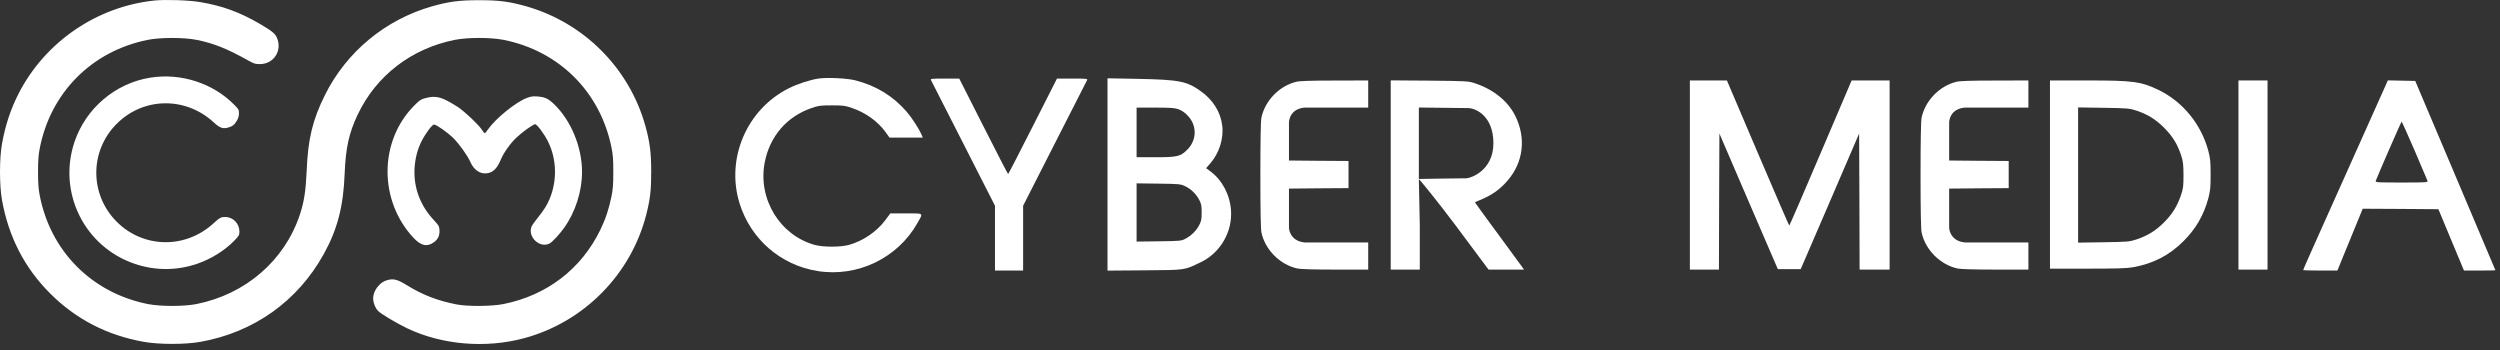
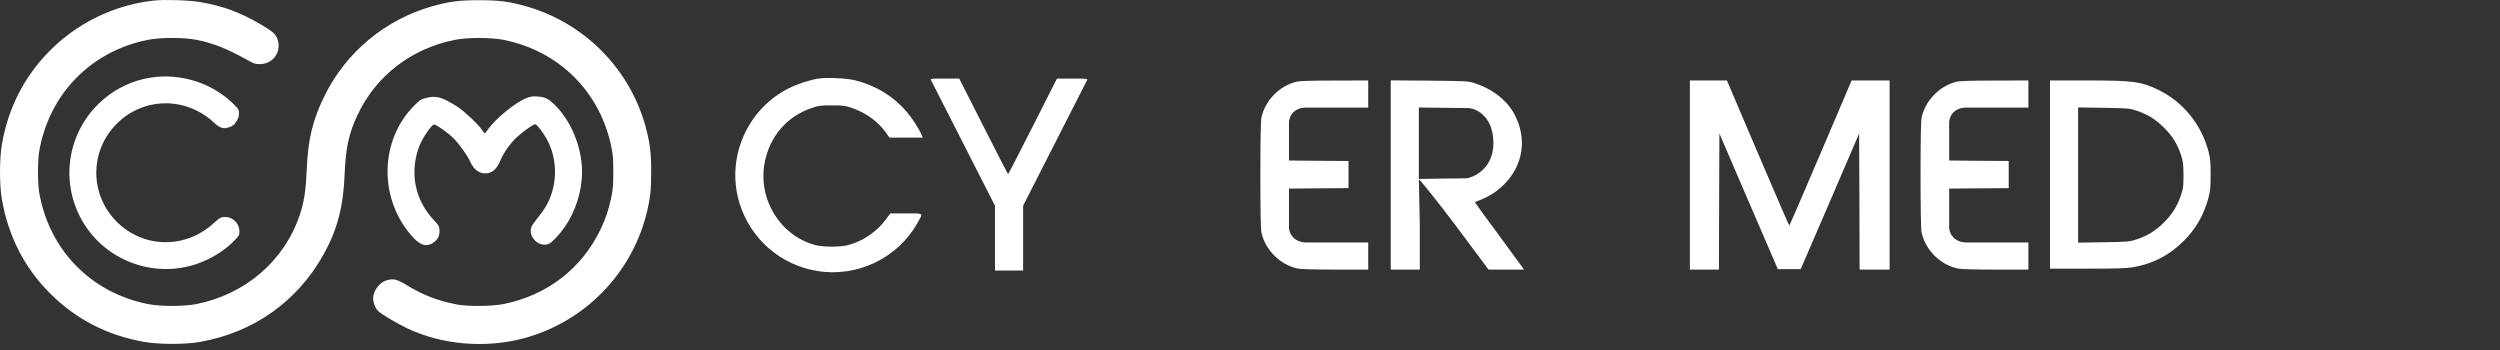
<svg xmlns="http://www.w3.org/2000/svg" width="250" height="35" viewBox="0 0 250 35" fill="none">
  <rect x="0" y="0" width="250" height="35" fill="#333333" stroke="none" />
  <path fill-rule="evenodd" clip-rule="evenodd" d="M81.821 7.859C80.987 7.99 79.758 8.392 78.924 8.804C74.676 10.911 72.556 15.854 73.963 20.358C75.079 23.916 78.052 26.5 81.728 27.099C85.722 27.755 89.764 25.817 91.743 22.305C92.334 21.257 92.437 21.341 90.618 21.341H89.033L88.545 21.997C87.664 23.176 86.285 24.113 84.869 24.496C84.034 24.721 82.328 24.721 81.493 24.496C78.005 23.551 75.773 19.899 76.467 16.266C76.973 13.626 78.671 11.66 81.165 10.799C81.84 10.564 82.037 10.536 83.181 10.536C84.325 10.536 84.522 10.564 85.197 10.799C86.576 11.267 87.804 12.156 88.573 13.233L88.948 13.757H92.278L92.165 13.495C91.912 12.896 91.19 11.772 90.674 11.182C89.314 9.609 87.635 8.579 85.544 8.036C84.71 7.821 82.712 7.727 81.821 7.859Z" fill="white" />
  <path fill-rule="evenodd" clip-rule="evenodd" d="M93.103 8.018C93.15 8.112 94.612 10.977 96.347 14.385L99.498 20.574V27.053H102.312V20.574L105.462 14.385C107.197 10.977 108.66 8.112 108.707 8.018C108.782 7.868 108.688 7.859 107.244 7.859H105.697L103.277 12.634C101.946 15.256 100.839 17.409 100.811 17.409C100.783 17.409 99.676 15.256 98.345 12.634L95.925 7.859H94.472C93.121 7.859 93.028 7.868 93.103 8.018Z" fill="white" />
-   <path fill-rule="evenodd" clip-rule="evenodd" d="M110.751 17.446V27.061L114.484 27.033C118.657 26.996 118.385 27.033 120.101 26.209C122.033 25.273 123.242 23.195 123.102 21.06C122.999 19.487 122.23 18.026 121.067 17.155L120.607 16.818L121.02 16.35C121.93 15.311 122.389 13.832 122.22 12.521C122.042 11.173 121.292 9.984 120.082 9.122C118.666 8.111 117.944 7.971 113.78 7.886L110.751 7.83V17.446ZM117.832 10.92C118.122 11.014 118.46 11.238 118.722 11.51C119.716 12.493 119.716 13.991 118.722 14.974C118.057 15.648 117.728 15.723 115.515 15.723H113.659V10.761H115.515C117.006 10.761 117.466 10.789 117.832 10.92ZM118.488 18.607C119.079 18.878 119.604 19.384 119.923 19.983C120.129 20.386 120.167 20.573 120.167 21.247C120.167 21.921 120.129 22.108 119.923 22.511C119.632 23.073 119.116 23.578 118.535 23.878C118.132 24.093 118.01 24.103 115.89 24.131L113.659 24.159V18.335L115.844 18.363C117.878 18.391 118.047 18.401 118.488 18.607Z" fill="white" />
  <path fill-rule="evenodd" clip-rule="evenodd" d="M129.629 8.177C127.931 8.589 126.496 10.068 126.14 11.772C126.074 12.1 126.037 14.047 126.037 17.502C126.037 20.957 126.074 22.905 126.14 23.233C126.506 24.983 128.016 26.491 129.769 26.856C130.079 26.921 131.513 26.959 133.539 26.959H136.821V24.244H130.463C128.957 24.102 128.897 22.811 128.897 22.811V18.86L131.879 18.832L134.852 18.813V16.098L131.879 16.079L128.897 16.051V14.122C128.897 14.122 128.897 12.816 128.897 12.194C129.052 10.779 130.463 10.761 130.463 10.761H136.821V8.046L133.473 8.055C131.129 8.055 129.966 8.093 129.629 8.177Z" fill="white" />
  <path fill-rule="evenodd" clip-rule="evenodd" d="M195.647 8.177C193.95 8.589 192.515 10.068 192.159 11.772C192.093 12.1 192.055 14.047 192.055 17.502C192.055 20.957 192.093 22.905 192.159 23.233C192.524 24.983 194.034 26.491 195.788 26.856C196.097 26.921 197.532 26.959 199.558 26.959H202.84V24.244H196.482C194.976 24.102 194.916 22.811 194.916 22.811V18.86L197.898 18.832L200.87 18.813V16.098L197.898 16.079L194.916 16.051V14.122C194.916 14.122 194.916 12.816 194.916 12.194C195.07 10.779 196.482 10.761 196.482 10.761H202.84V8.046L199.492 8.055C197.147 8.055 195.985 8.093 195.647 8.177Z" fill="white" />
  <path fill-rule="evenodd" clip-rule="evenodd" d="M139.072 17.493V26.959H141.979V22.502L141.885 17.914C141.96 17.933 143.733 20.105 145.552 22.53L148.853 26.959H152.398L152.182 26.65C152.069 26.491 151.038 25.086 149.903 23.541C148.759 21.997 147.756 20.62 147.662 20.471L147.493 20.218L147.849 20.068C149.144 19.553 149.978 18.973 150.775 18.036C152.341 16.21 152.623 13.813 151.535 11.604C150.794 10.106 149.341 8.935 147.465 8.318C146.827 8.112 146.677 8.102 142.945 8.065L139.072 8.037V17.493ZM146.621 17.83C146.218 17.83 144.258 17.858 144.258 17.858L141.885 17.896V10.752L144.352 10.78C144.352 10.78 146.084 10.808 146.809 10.808C147.533 10.808 149.341 11.56 149.341 14.324C149.341 17.088 147.024 17.83 146.621 17.83Z" fill="white" />
  <path fill-rule="evenodd" clip-rule="evenodd" d="M168.987 17.502V26.959H171.894L171.912 20.161L171.941 13.355L174.857 20.133L177.783 26.912H180.071L182.997 20.133L185.913 13.355L185.941 20.161L185.96 26.959H188.961V8.046H185.163L182.068 15.302C180.371 19.291 178.955 22.558 178.927 22.558C178.899 22.558 177.492 19.291 175.785 15.302L172.691 8.046H168.987V17.502Z" fill="white" />
  <path fill-rule="evenodd" clip-rule="evenodd" d="M204.997 17.456V26.865H208.738C211.664 26.865 212.649 26.837 213.296 26.725C215.312 26.369 216.934 25.536 218.36 24.103C219.579 22.895 220.376 21.51 220.826 19.852C221.032 19.066 221.06 18.766 221.06 17.456C221.06 16.145 221.032 15.845 220.826 15.059C220.104 12.4 218.266 10.152 215.828 8.982C214.074 8.149 213.305 8.046 208.738 8.046H204.997V17.456ZM213.643 11.061C214.759 11.435 215.556 11.922 216.4 12.765C217.244 13.607 217.741 14.403 218.107 15.518C218.313 16.145 218.341 16.407 218.35 17.502C218.35 18.617 218.322 18.851 218.107 19.487C217.731 20.602 217.244 21.397 216.4 22.24C215.556 23.083 214.759 23.57 213.643 23.944C212.958 24.169 212.799 24.188 210.37 24.225L207.81 24.262V10.742L210.37 10.78C212.799 10.817 212.958 10.836 213.643 11.061Z" fill="white" />
-   <path fill-rule="evenodd" clip-rule="evenodd" d="M223.846 17.502V26.959H225.299H226.753V17.502V8.046H225.299H223.846V17.502Z" fill="white" />
-   <path fill-rule="evenodd" clip-rule="evenodd" d="M238.503 8.673C238.119 9.535 233.627 19.544 232.408 22.278C231.029 25.349 230.316 26.959 230.316 27.015C230.316 27.034 231.085 27.053 232.033 27.053H233.739L235.005 23.963L236.271 20.873L240.05 20.892L243.839 20.92L245.114 23.982L246.399 27.053H247.974C248.837 27.053 249.541 27.043 249.541 27.024C249.541 27.006 247.74 22.746 245.527 17.54L241.523 8.093L240.154 8.065L238.784 8.037L238.503 8.673ZM241.457 15.04C242.132 16.632 242.714 17.999 242.751 18.083C242.807 18.242 242.639 18.252 240.163 18.252C237.687 18.252 237.518 18.242 237.575 18.083C237.781 17.531 240.116 12.166 240.163 12.166C240.191 12.166 240.772 13.458 241.457 15.04Z" fill="white" />
  <path fill-rule="evenodd" clip-rule="evenodd" d="M15.452 0.051C9.675 0.659 4.532 4.175 1.873 9.333C1.074 10.89 0.52 12.549 0.196 14.405C-0.065 15.867 -0.065 18.521 0.196 19.983C0.853 23.68 2.459 26.801 5.031 29.361C7.602 31.928 10.728 33.54 14.407 34.188C15.895 34.456 18.538 34.456 20.025 34.188C25.374 33.24 29.758 30.127 32.369 25.419C33.746 22.938 34.34 20.647 34.466 17.352C34.569 14.793 34.893 13.299 35.772 11.459C37.615 7.564 41.145 4.854 45.481 3.985C46.77 3.732 49.065 3.732 50.355 3.985C55.926 5.099 60.024 9.191 61.148 14.745C61.298 15.511 61.33 15.899 61.33 17.194C61.33 18.49 61.298 18.877 61.148 19.643C60.887 20.907 60.562 21.903 60.024 23.001C58.125 26.904 54.683 29.535 50.355 30.404C49.176 30.641 46.77 30.656 45.663 30.443C43.708 30.056 42.26 29.495 40.638 28.492C39.728 27.931 39.317 27.828 38.652 28.034C37.964 28.231 37.315 29.092 37.315 29.803C37.315 30.261 37.52 30.799 37.813 31.099C38.122 31.407 39.633 32.308 40.733 32.837C44.199 34.488 48.575 34.859 52.428 33.816C58.379 32.205 63.071 27.473 64.614 21.508C65.017 19.936 65.128 18.995 65.12 17.115C65.12 15.235 64.978 14.168 64.527 12.549C62.905 6.805 58.418 2.302 52.666 0.643C50.972 0.161 49.928 0.019 47.918 0.019C45.908 0.019 44.864 0.161 43.17 0.643C38.517 1.978 34.64 5.194 32.496 9.499C31.253 11.996 30.795 13.908 30.668 17.076C30.581 19.075 30.407 20.212 29.972 21.508C28.437 26.074 24.551 29.424 19.653 30.404C18.364 30.656 16.069 30.656 14.779 30.404C9.145 29.274 5.007 25.087 3.954 19.446C3.844 18.853 3.804 18.285 3.804 17.194C3.804 16.104 3.844 15.535 3.954 14.943C5.007 9.302 9.145 5.115 14.779 3.985C16.069 3.732 18.364 3.732 19.653 3.985C21.37 4.333 22.652 4.838 24.852 6.063C25.422 6.379 25.533 6.41 25.999 6.41C27.392 6.402 28.255 5.044 27.685 3.756C27.503 3.345 27.163 3.076 25.96 2.373C23.958 1.212 22.257 0.588 20.025 0.209C18.925 0.019 16.567 -0.06 15.452 0.051Z" fill="white" />
  <path fill-rule="evenodd" clip-rule="evenodd" d="M15.056 7.761C11.551 8.306 8.583 10.819 7.444 14.208C5.751 19.264 8.457 24.707 13.513 26.398C15.539 27.07 17.628 27.07 19.653 26.398C21.109 25.908 22.494 25.047 23.491 24.004C23.902 23.562 23.942 23.499 23.942 23.159C23.942 22.353 23.301 21.697 22.518 21.697C22.106 21.697 21.956 21.776 21.37 22.314C18.546 24.921 14.304 24.842 11.638 22.14C8.947 19.414 8.963 15.077 11.677 12.375C14.352 9.697 18.569 9.642 21.386 12.249C21.956 12.778 22.28 12.896 22.763 12.77C23.238 12.644 23.444 12.486 23.681 12.075C23.831 11.822 23.895 11.609 23.895 11.332C23.895 10.977 23.863 10.921 23.459 10.511C21.331 8.33 18.118 7.279 15.056 7.761Z" fill="white" />
  <path fill-rule="evenodd" clip-rule="evenodd" d="M52.673 9.799C51.566 10.218 49.532 11.877 48.796 12.944C48.662 13.157 48.511 13.323 48.48 13.323C48.44 13.323 48.313 13.173 48.195 12.983C47.831 12.438 46.501 11.182 45.773 10.692C45.394 10.447 44.824 10.115 44.492 9.965C43.795 9.641 43.281 9.61 42.505 9.823C42.078 9.934 41.952 10.028 41.429 10.55C37.892 14.105 37.861 20.054 41.358 23.791C42.11 24.589 42.711 24.715 43.392 24.225C43.811 23.925 43.985 23.522 43.946 22.993C43.914 22.606 43.874 22.535 43.407 22.037C42.023 20.567 41.35 18.758 41.453 16.839C41.516 15.851 41.738 14.966 42.141 14.152C42.529 13.378 43.21 12.454 43.4 12.454C43.637 12.454 44.776 13.252 45.354 13.829C45.947 14.429 46.755 15.559 47.039 16.206C47.38 16.973 47.981 17.399 48.638 17.336C49.287 17.273 49.706 16.87 50.094 15.93C50.379 15.258 51.012 14.366 51.621 13.781C52.238 13.197 53.283 12.446 53.512 12.422C53.686 12.406 54.43 13.402 54.802 14.152C55.815 16.191 55.72 18.735 54.557 20.694C54.383 20.986 54.019 21.484 53.757 21.8C53.496 22.116 53.227 22.495 53.164 22.645C52.721 23.672 53.971 24.857 54.952 24.352C55.229 24.21 55.949 23.435 56.416 22.78C57.54 21.207 58.204 19.13 58.204 17.194C58.204 14.682 57.081 11.996 55.356 10.368C54.786 9.831 54.446 9.689 53.654 9.641C53.291 9.618 53.061 9.649 52.673 9.799Z" fill="white" />
</svg>